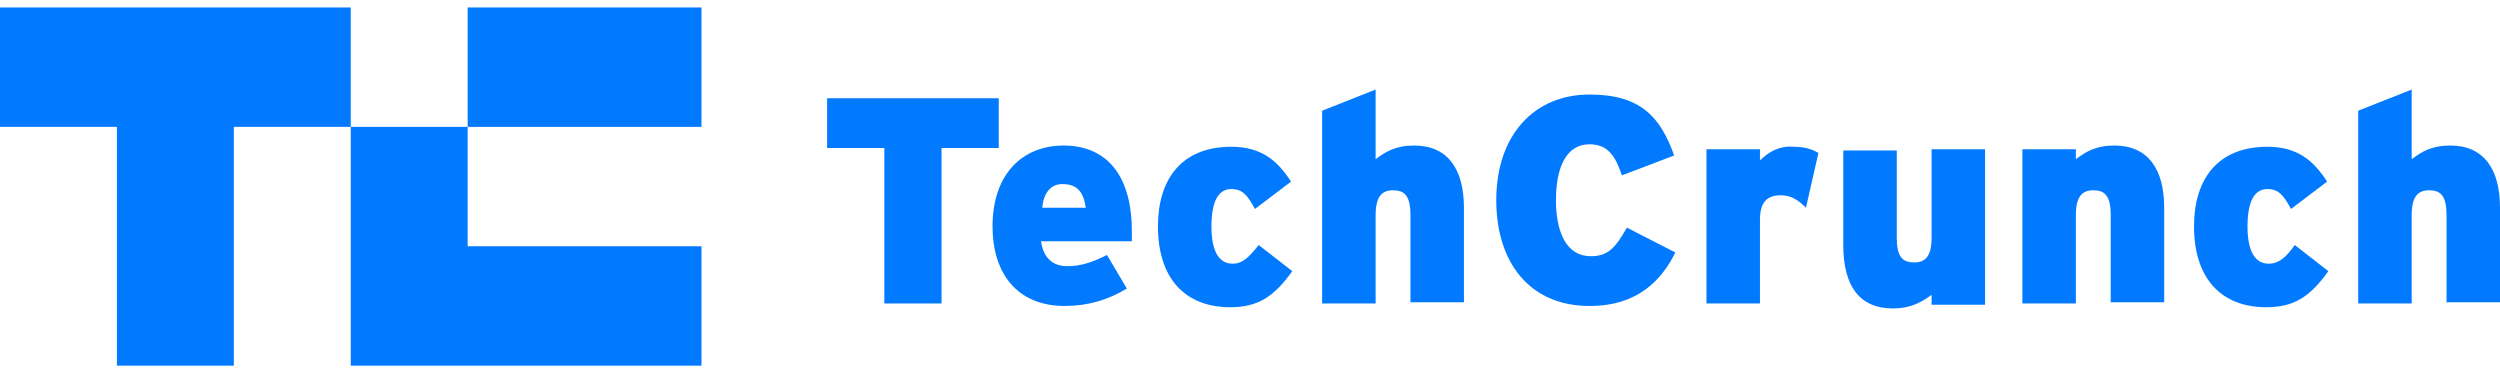
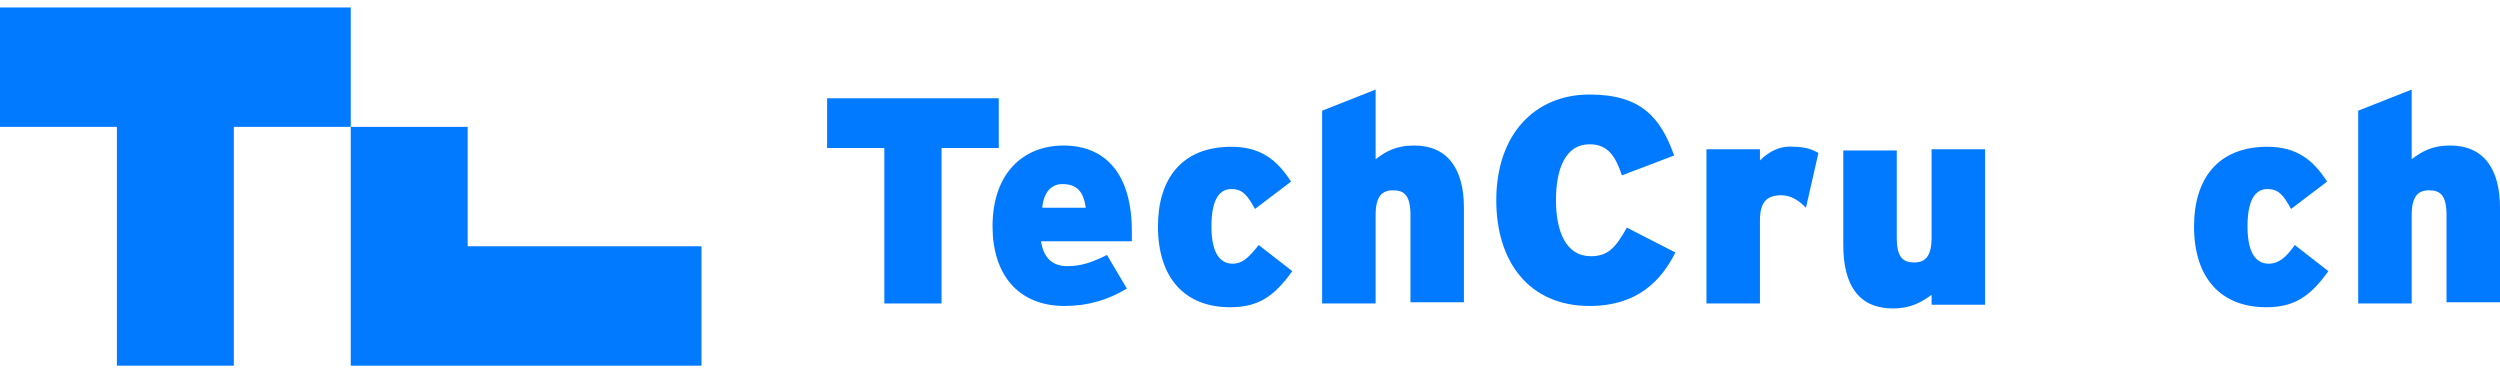
<svg xmlns="http://www.w3.org/2000/svg" version="1.1" id="Calque_1" x="0px" y="0px" viewBox="0 0 201 30" style="enable-background:new 0 0 201 30;" xml:space="preserve">
  <style type="text/css">
	.st0{fill:#027AFF;}
</style>
-   <path class="st0" d="M37.6,10.2h18.8V0.6H37.6V10.2z" />
  <path class="st0" d="M0,0.6v9.6h9.4v19.2h9.4V10.2h9.4V0.6H0z" />
  <path class="st0" d="M28.2,29.4h28.2v-9.6H37.6v-9.6h-9.4V29.4z" />
  <path class="st0" d="M80.3,7.9H66.5v4h4.6v12.5h4.6V11.9h4.6V7.9z" />
  <path class="st0" d="M85.5,11.7c-3.2,0-5.7,2.2-5.7,6.5c0,3.8,2,6.4,5.8,6.4c1.9,0,3.5-0.5,5-1.4L89,20.5c-1.2,0.6-2.1,0.9-3.2,0.9  c-1.1,0-1.9-0.6-2.1-2H91c0-0.2,0-0.5,0-0.8C91,14,88.9,11.7,85.5,11.7z M83.8,16.7c0.1-1.2,0.7-1.9,1.6-1.9c1.2,0,1.7,0.6,1.9,1.9  H83.8z" />
  <path class="st0" d="M99.1,21.2c-1.1,0-1.7-1-1.7-3c0-1.9,0.5-3,1.6-3c0.9,0,1.3,0.5,1.9,1.6l2.9-2.2c-1.1-1.7-2.4-2.8-4.8-2.8  c-4,0-5.9,2.6-5.9,6.4c0,4.2,2.2,6.5,5.8,6.5c2.2,0,3.5-0.8,5-2.9l-2.7-2.1C100.4,20.7,99.9,21.2,99.1,21.2z" />
  <path class="st0" d="M113.7,11.7c-1.5,0-2.3,0.5-3.1,1.1V7.2l-4.3,1.7v15.5h4.3v-7.1c0-1.5,0.5-2,1.4-2c0.9,0,1.4,0.4,1.4,2v7h4.3  v-7.6C117.7,13.6,116.4,11.7,113.7,11.7z" />
  <path class="st0" d="M127.9,20.6c-2,0-2.8-2-2.8-4.5c0-2.6,0.8-4.5,2.7-4.5c1.5,0,2.1,1,2.6,2.5l4.2-1.6c-1.1-3.1-2.7-4.9-6.8-4.9  c-4.4,0-7.5,3.2-7.5,8.5c0,4.9,2.6,8.5,7.5,8.5c3.9,0,5.8-2.1,6.9-4.3l-3.9-2C129.9,19.9,129.3,20.6,127.9,20.6z" />
  <path class="st0" d="M141.5,12.9V12h-4.3v12.4h4.3v-6.7c0-1.5,0.6-2,1.7-2c0.8,0,1.4,0.4,2,1l1-4.4c-0.5-0.3-1.1-0.5-2-0.5  C143.1,11.7,142.2,12.2,141.5,12.9z" />
  <path class="st0" d="M155.3,19.1c0,1.5-0.5,2-1.4,2s-1.4-0.4-1.4-2v-7h-4.3v7.6c0,3.3,1.3,5.1,4,5.1c1.4,0,2.3-0.5,3.1-1.1v0.8h4.3  V12h-4.3L155.3,19.1" />
-   <path class="st0" d="M170,11.7c-1.5,0-2.3,0.5-3.1,1.1V12h-4.3v12.4h4.3v-7.1c0-1.5,0.5-2,1.4-2c0.9,0,1.4,0.4,1.4,2v7h4.3v-7.6  C174,13.6,172.7,11.7,170,11.7z" />
  <path class="st0" d="M182.4,21.2c-1.1,0-1.7-1-1.7-3c0-1.9,0.5-3,1.6-3c0.9,0,1.3,0.5,1.9,1.6l2.9-2.2c-1.1-1.7-2.4-2.8-4.8-2.8  c-4,0-5.9,2.6-5.9,6.4c0,4.2,2.2,6.5,5.8,6.5c2.2,0,3.5-0.8,5-2.9l-2.7-2.1C183.8,20.7,183.2,21.2,182.4,21.2z" />
  <path class="st0" d="M197,11.7c-1.5,0-2.3,0.5-3.1,1.1V7.2l-4.3,1.7v15.5h4.3v-7.1c0-1.5,0.5-2,1.4-2c0.9,0,1.4,0.4,1.4,2v7h4.3  v-7.6C201,13.6,199.7,11.7,197,11.7z" />
</svg>